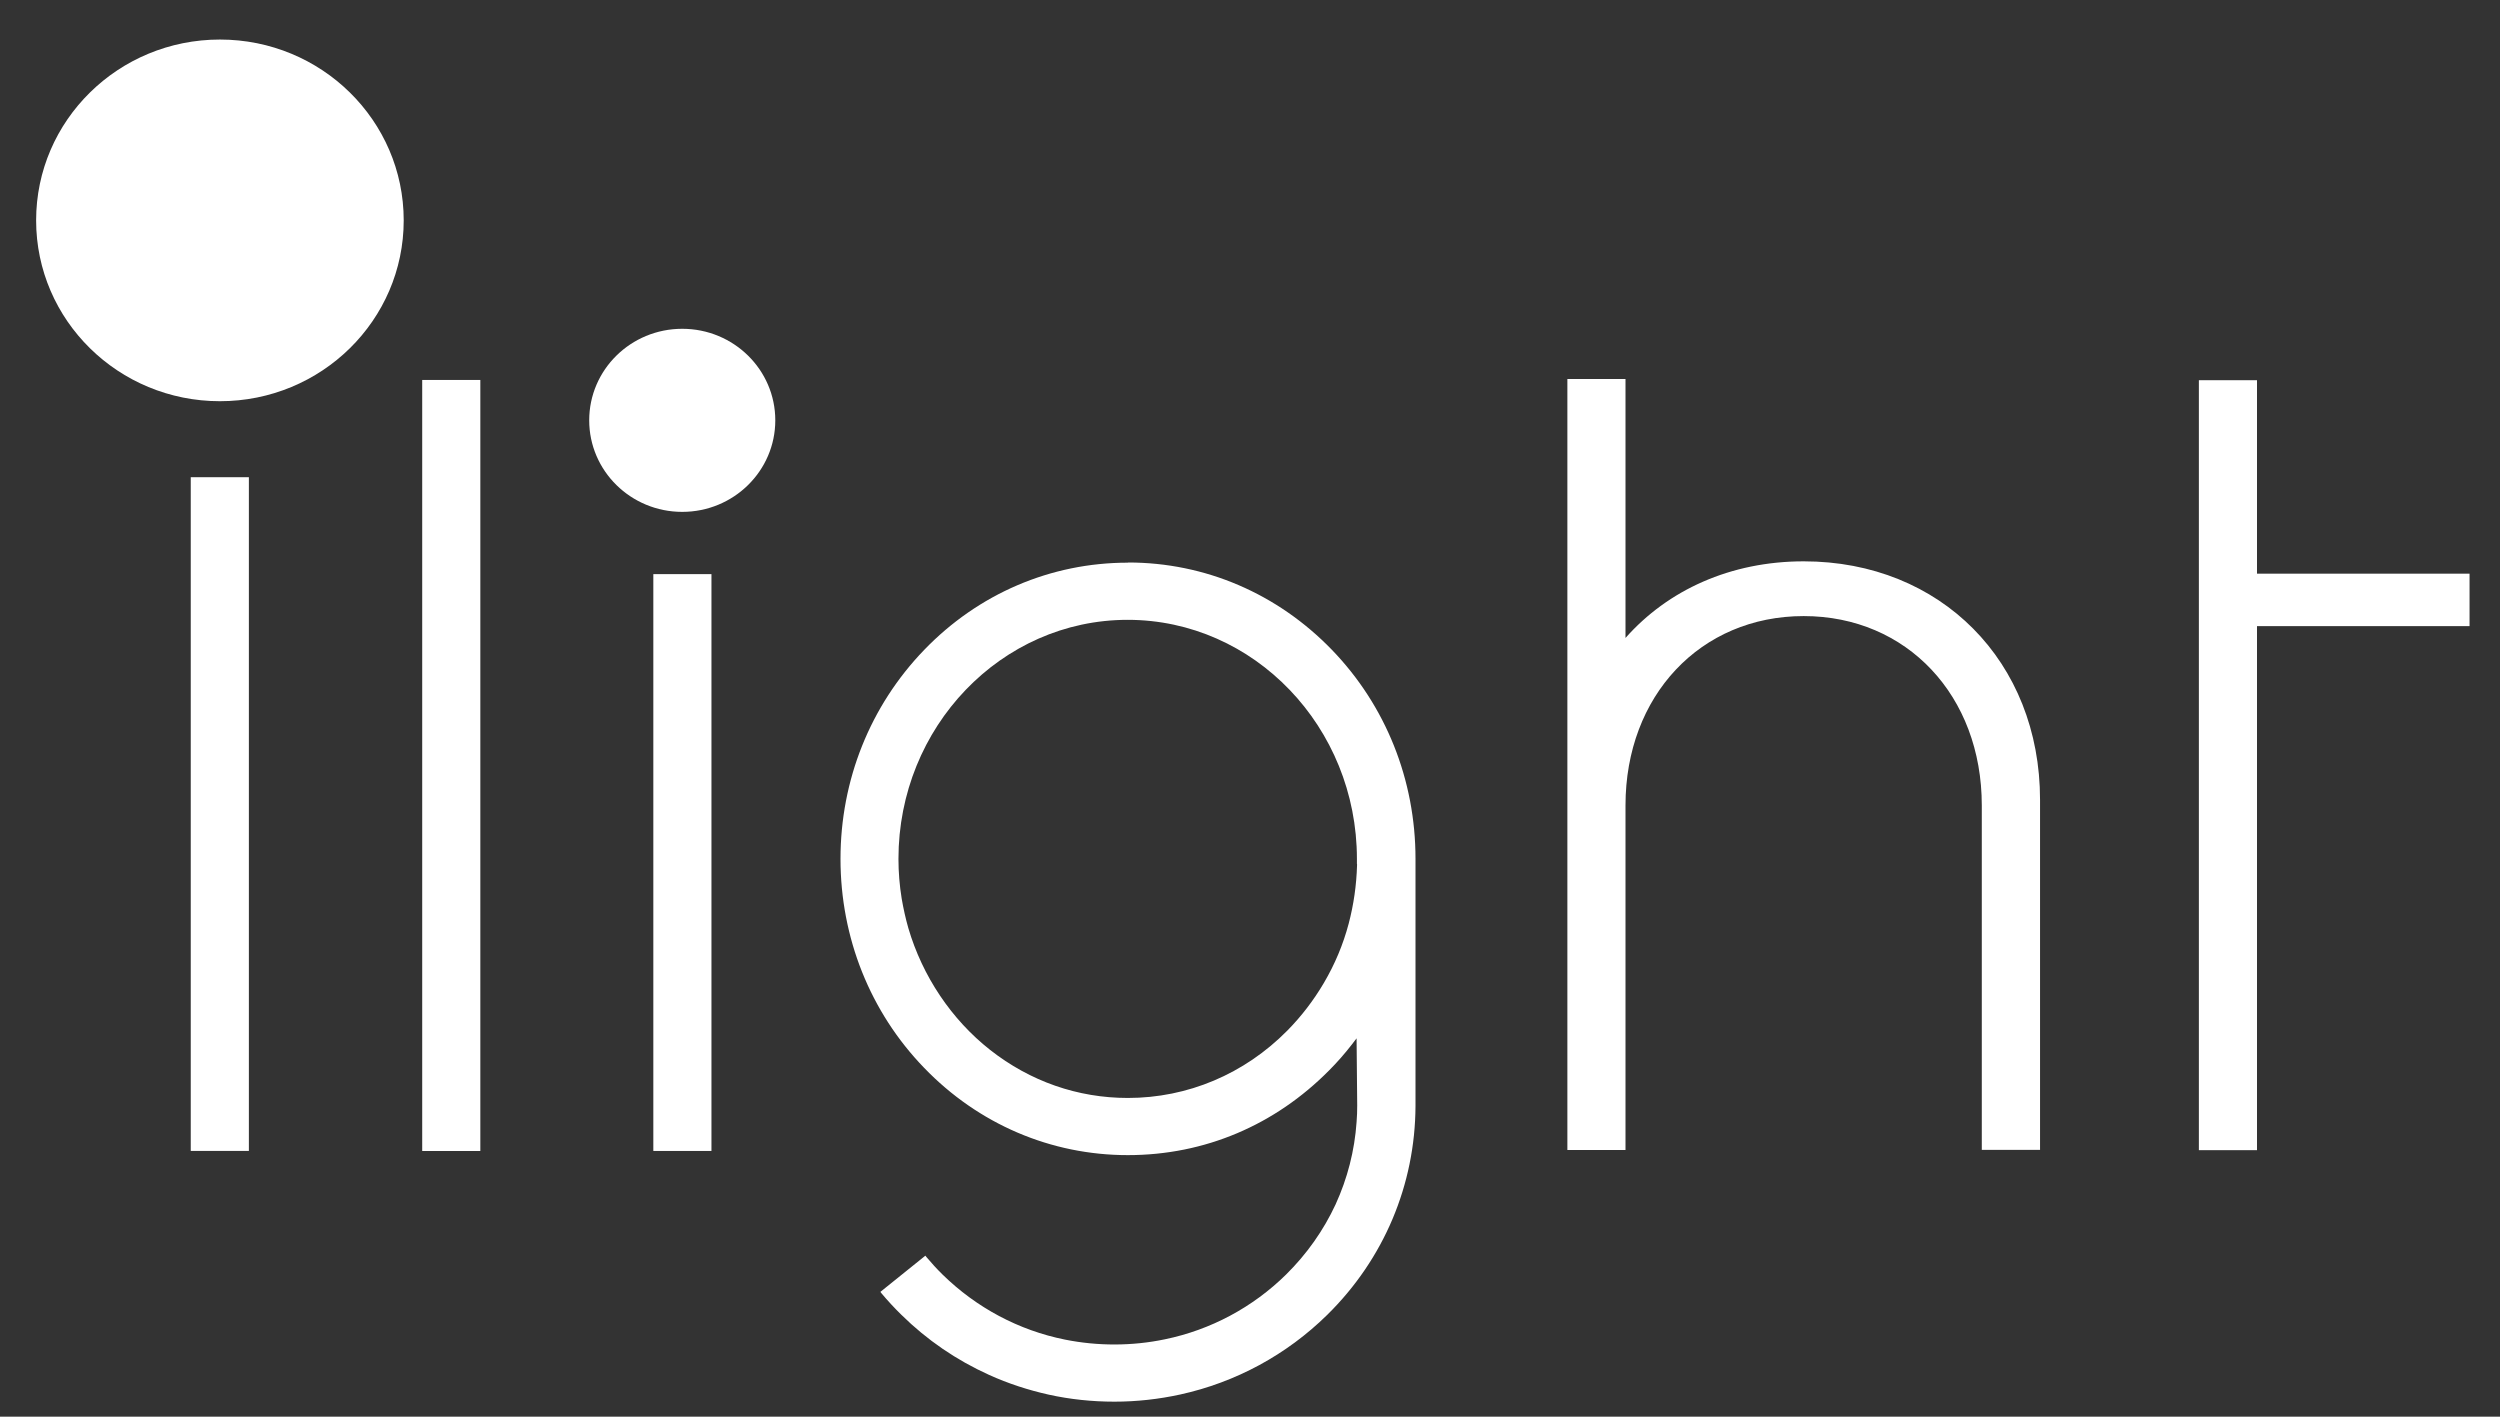
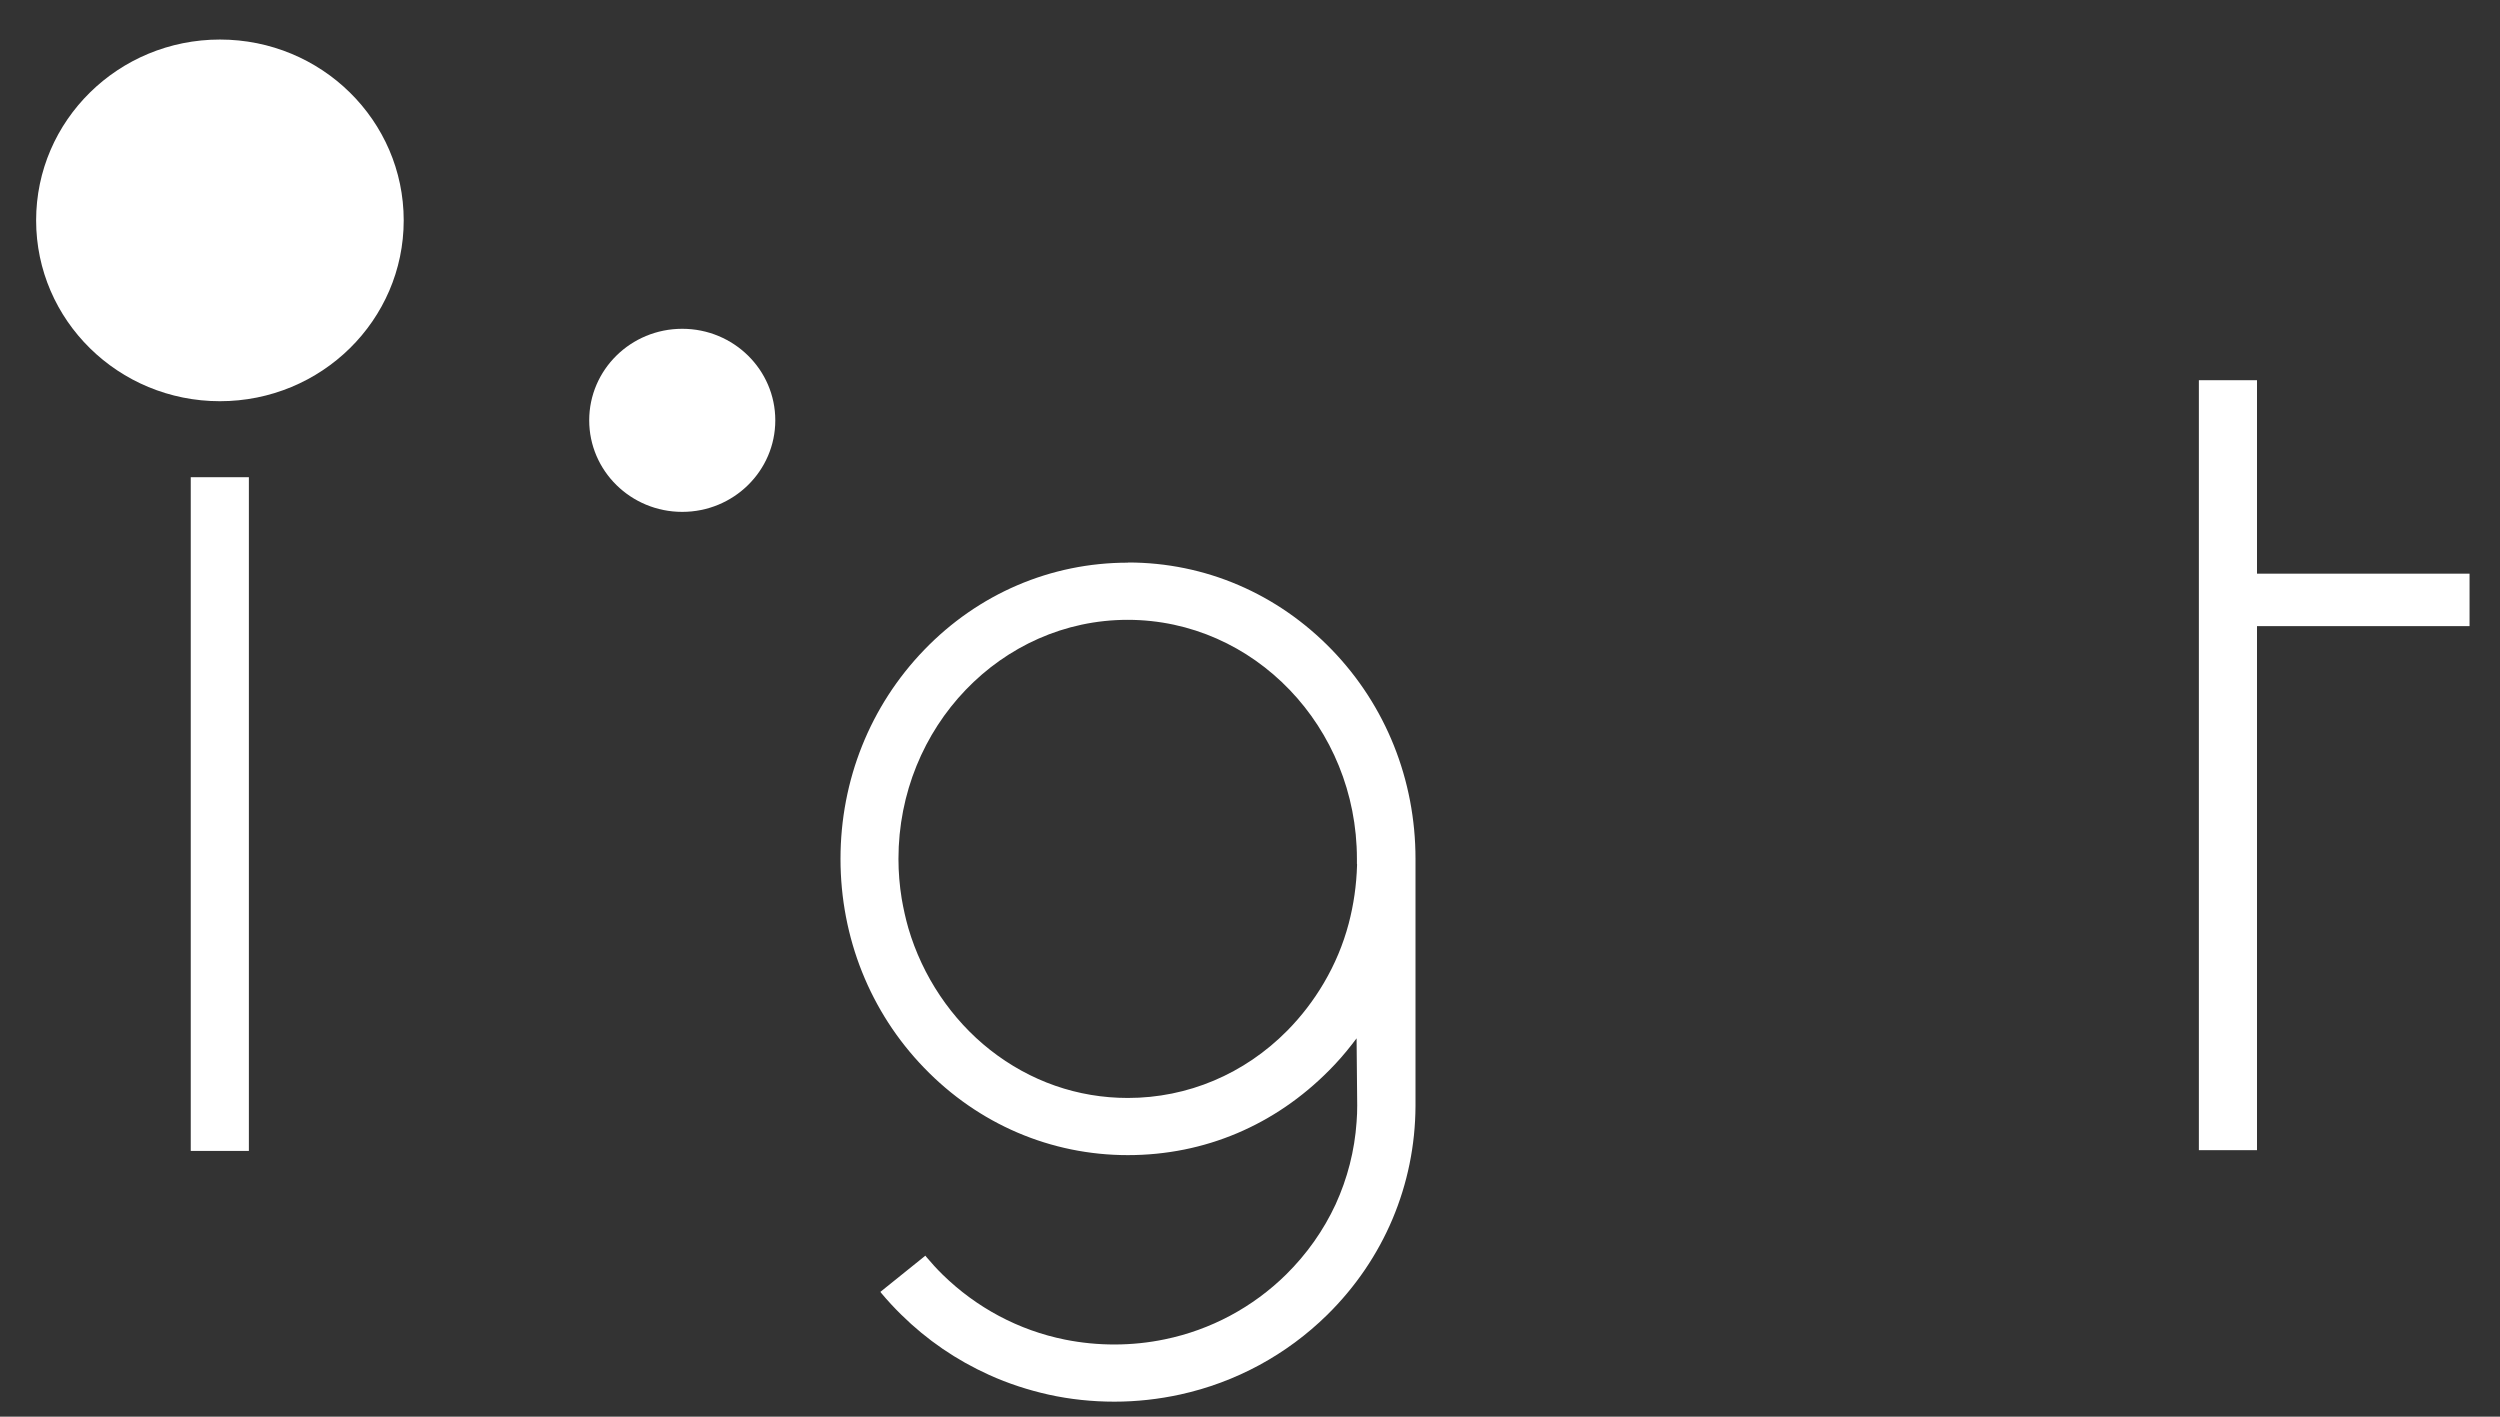
<svg xmlns="http://www.w3.org/2000/svg" width="60" height="34" viewBox="0 0 60 34" fill="none">
  <rect x="0" y="0" width="60" height="34" fill="#333333" stroke="none" />
  <path d="M27.068 13.504C25.221 13.504 23.481 14.248 22.179 15.599C20.884 16.942 20.172 18.723 20.172 20.613C20.172 22.504 20.884 24.289 22.179 25.628C23.481 26.979 25.221 27.723 27.068 27.723C28.916 27.723 30.6 27.001 31.898 25.69C32.091 25.497 32.273 25.289 32.443 25.07C32.484 25.019 32.521 24.968 32.558 24.92L32.573 26.53C32.573 26.661 32.569 26.793 32.558 26.928C32.51 27.618 32.339 28.282 32.054 28.906C31.764 29.53 31.364 30.096 30.867 30.588C30.065 31.377 29.056 31.917 27.958 32.143C27.172 32.308 26.345 32.308 25.562 32.151C24.449 31.928 23.433 31.384 22.62 30.588C22.483 30.453 22.353 30.311 22.231 30.165L22.209 30.136L21.129 31.005L21.151 31.034C21.303 31.216 21.466 31.392 21.634 31.556C22.249 32.162 22.954 32.643 23.737 32.997C24.197 33.206 24.679 33.362 25.172 33.472C25.684 33.585 26.215 33.64 26.745 33.64C27.276 33.64 27.81 33.581 28.326 33.468C29.657 33.176 30.878 32.516 31.854 31.556C33.215 30.216 33.964 28.435 33.972 26.544V22.727V20.61C33.972 18.716 33.259 16.934 31.965 15.595C30.659 14.245 28.923 13.5 27.076 13.5L27.068 13.504ZM32.569 20.734V20.77C32.555 21.245 32.488 21.712 32.369 22.165C32.236 22.668 32.035 23.146 31.772 23.592C31.527 24.008 31.234 24.391 30.896 24.734C29.865 25.778 28.504 26.351 27.068 26.351C25.866 26.351 24.724 25.953 23.763 25.198C22.835 24.468 22.138 23.428 21.8 22.274C21.734 22.044 21.682 21.807 21.641 21.57C21.589 21.252 21.563 20.931 21.563 20.613C21.563 17.449 24.03 14.876 27.064 14.876C30.099 14.876 32.566 17.449 32.566 20.613V20.734H32.569Z" fill="white" />
-   <path d="M11.528 9.119H10.133V27.624H11.528V9.119Z" fill="white" />
-   <path d="M17.075 13.779H15.68V27.623H17.075V13.779Z" fill="white" />
  <path d="M54.168 9.125H52.773V13.768V15.027V27.604H54.168V15.027H59.269V13.768H54.168V9.125Z" fill="white" />
-   <path d="M48.961 27.6V19.195C48.961 15.877 46.576 13.472 43.289 13.472C41.531 13.472 40.028 14.162 39.012 15.311V9.096H37.617V27.6H39.012V19.33C39.012 16.698 40.811 14.786 43.289 14.786C45.767 14.786 47.563 16.698 47.563 19.33V27.597H48.958L48.961 27.6Z" fill="white" />
  <path d="M5.973 11.453H4.578V27.622H5.973V11.453Z" fill="white" />
  <path d="M5.278 9.629C7.714 9.629 9.689 7.686 9.689 5.289C9.689 2.892 7.714 0.949 5.278 0.949C2.842 0.949 0.867 2.892 0.867 5.289C0.867 7.686 2.842 9.629 5.278 9.629Z" fill="white" />
  <path d="M16.374 12.285C17.607 12.285 18.607 11.301 18.607 10.088C18.607 8.874 17.607 7.891 16.374 7.891C15.14 7.891 14.141 8.874 14.141 10.088C14.141 11.301 15.14 12.285 16.374 12.285Z" fill="white" />
</svg>